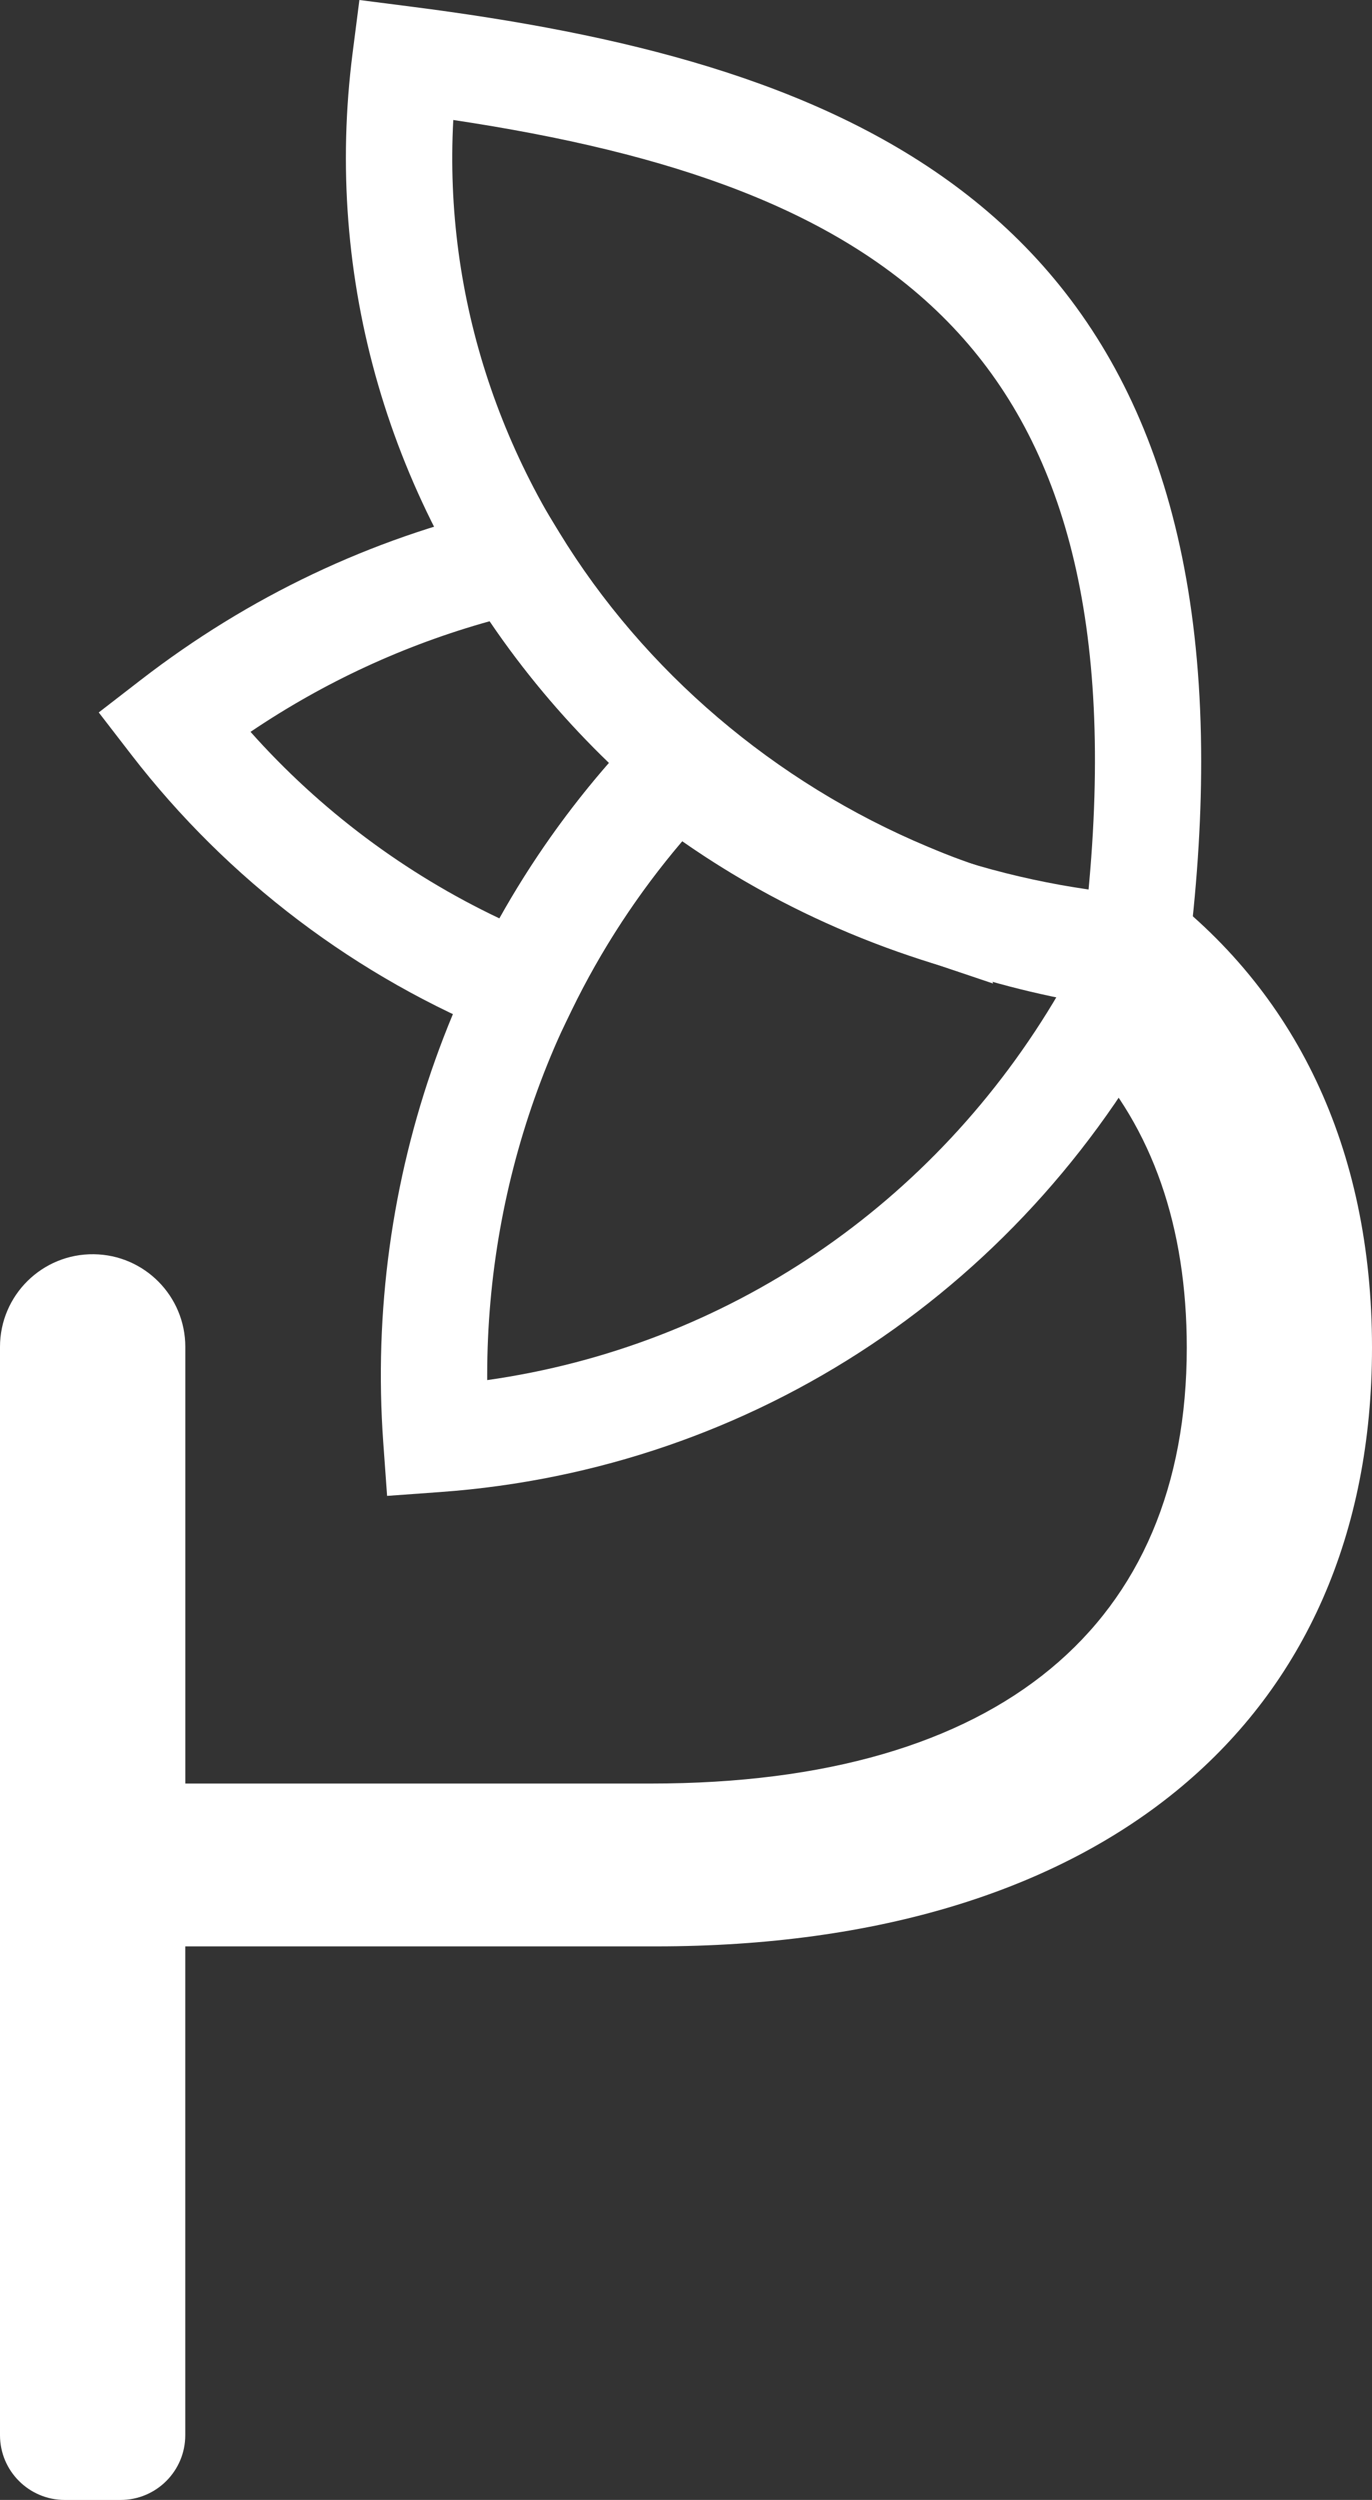
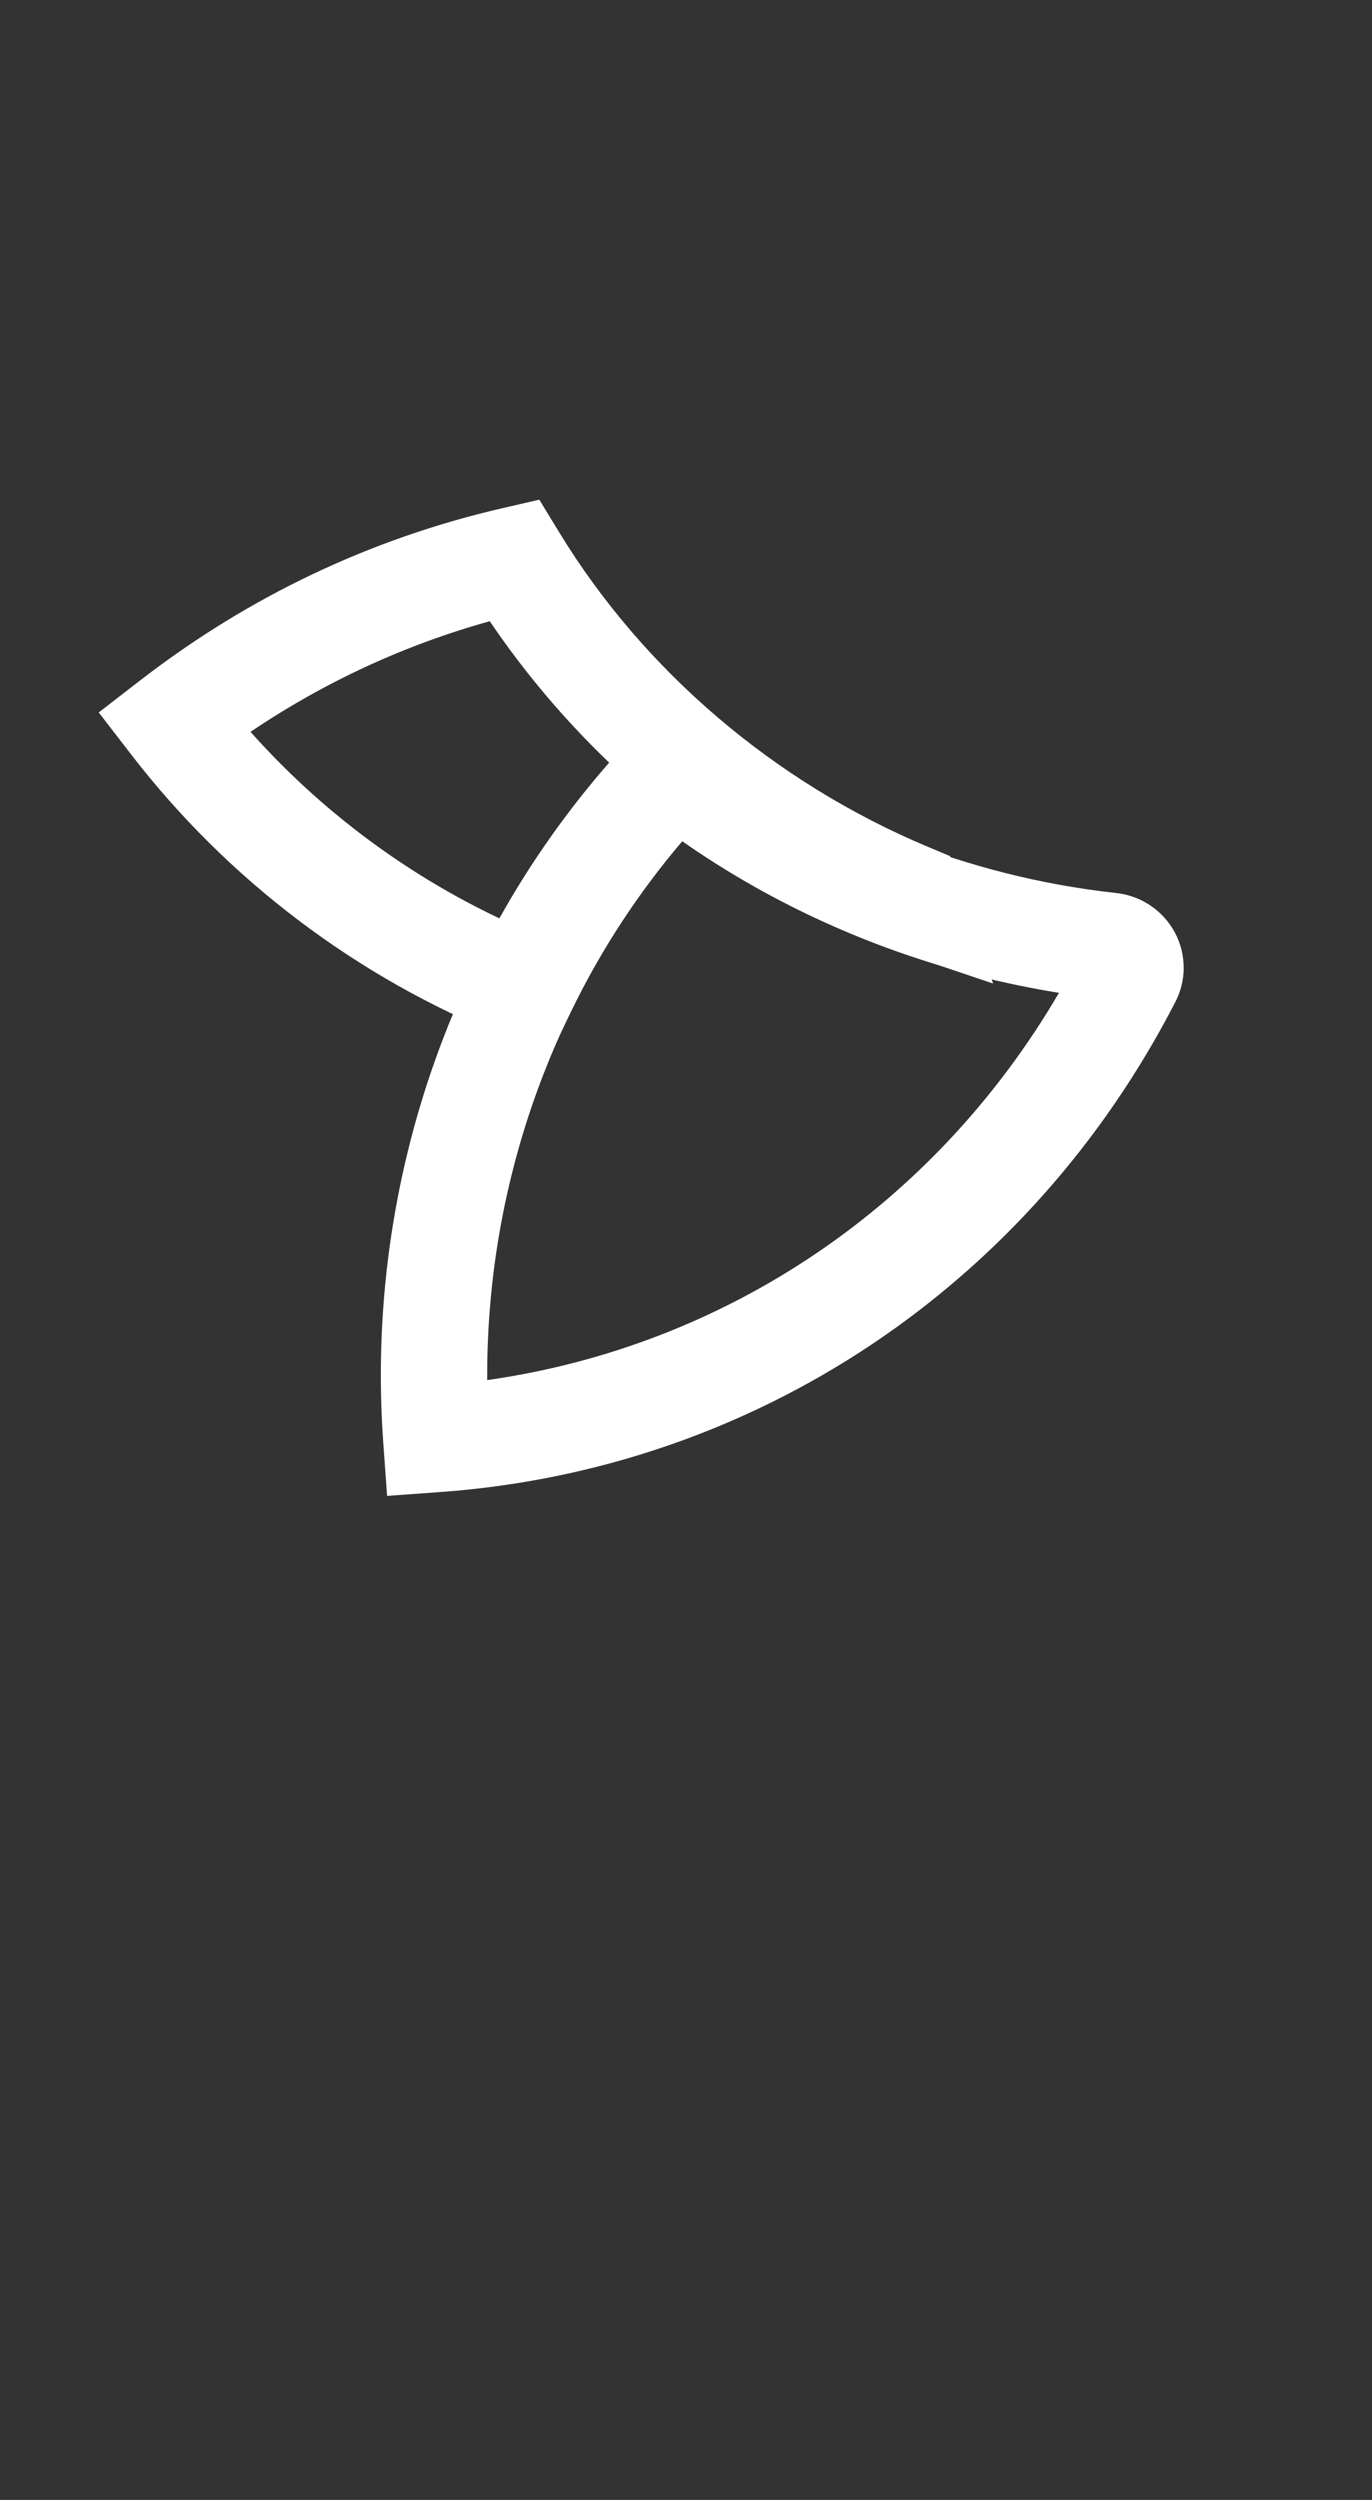
<svg xmlns="http://www.w3.org/2000/svg" viewBox="0 0 294.14 535.67" data-name="Capa 2" id="Capa_2">
  <rect x="0" y="0" width="294.14" height="535.67" fill="#333333" stroke="none" />
  <defs>
    <style>
      .cls-1, .cls-2 {
        fill: #fff;
      }

      .cls-2 {
        fill-rule: evenodd;
      }
    </style>
  </defs>
  <g data-name="Capa 1" id="Capa_1-2">
    <g>
-       <path d="M247.81,189.91c29.85,22.18,46.33,55.94,46.33,98.86,0,79.98-57.96,128.29-153.51,128.29H39.72v104.74c0,7.66-6.21,13.88-13.88,13.88h-11.97C6.21,535.67,0,529.46,0,521.8v-233.19c0-11.07,9.05-20,20.12-19.86h0c10.87.14,19.61,8.99,19.61,19.86v93.56s99.83,0,99.83,0c75.15,0,114.87-34.35,114.87-93.39,0-25.93-7.39-47.06-21.82-62.71l15.21-36.15Z" class="cls-1" />
      <g>
        <path d="M206.42,196.45c10.19,2.89,20.83,5.09,31.71,6.31,1.44.15,2.59.91,3.27,1.9-12.17-1.6-23.8-4.41-34.98-8.21Z" class="cls-2" />
        <path d="M206.42,196.45c10.19,2.89,20.83,5.09,31.71,6.31,1.44.15,2.59.91,3.27,1.9-12.17-1.6-23.8-4.41-34.98-8.21Z" class="cls-2" />
-         <path d="M239.57,204.44c1.67-2.89,3.27-5.78,4.71-8.74-.3,3.04-.68,6.16-1.06,9.27-1.22-.15-2.43-.3-3.65-.53Z" class="cls-2" />
        <path d="M253.77,207.36c0,2.49-.58,4.98-1.75,7.25-31.34,60.95-90.28,100.24-157.65,105.1l-11.38.82-.82-11.38c-4.05-56.44,15.72-111.81,54.3-152.15l7.14-7.46,8.13,6.37c25.1,19.65,55.4,31.91,87.61,35.45,5.31.59,9.98,3.74,12.51,8.43,1.27,2.35,1.9,4.95,1.9,7.55ZM104.46,295.72c51.29-7.28,95.97-37.5,122.57-82.98-29.21-4.69-56.8-15.79-80.78-32.51-26.96,31.69-41.8,72.37-41.8,114.42,0,.36,0,.71,0,1.07Z" class="cls-1" />
        <path d="M212.88,210.74l-22.04-7.43c-15.94-5.75-30.89-13.5-44.57-23.07-9.48,11.12-17.44,23.28-23.72,36.25l-4.64,9.57-9.87-3.96c-31.56-12.66-59.19-33.56-79.91-60.42l-6.96-9.02,9.02-6.97c23.16-17.88,49.2-30.25,77.41-36.77l8.02-1.85,4.28,7.02c18.11,29.67,46.16,53.59,79,67.35l4.75,1.99,9.25,27.3ZM107.08,196.8c6.61-11.85,14.49-23.01,23.54-33.36-9.61-9.22-18.22-19.39-25.62-30.33-18.27,5.09-35.46,13.03-51.29,23.71,14.91,16.74,33.08,30.35,53.38,39.98Z" class="cls-1" />
-         <path d="M257.52,163.17c0,13.28-.95,27.65-2.96,43.25l-1.45,11.31-11.31-1.45c-50.48-6.48-95.57-31.3-126.95-69.88-31.53-38.75-45.46-86.72-39.25-135.09l1.45-11.31,11.31,1.45c88.7,11.39,169.16,39.82,169.16,161.73ZM233.26,191.82c11.37-117.13-43.32-152.17-136.08-166.11-2.07,38.15,10.33,75.52,35.36,106.3,25.29,31.08,60.73,52.05,100.72,59.81Z" class="cls-1" />
      </g>
    </g>
  </g>
</svg>